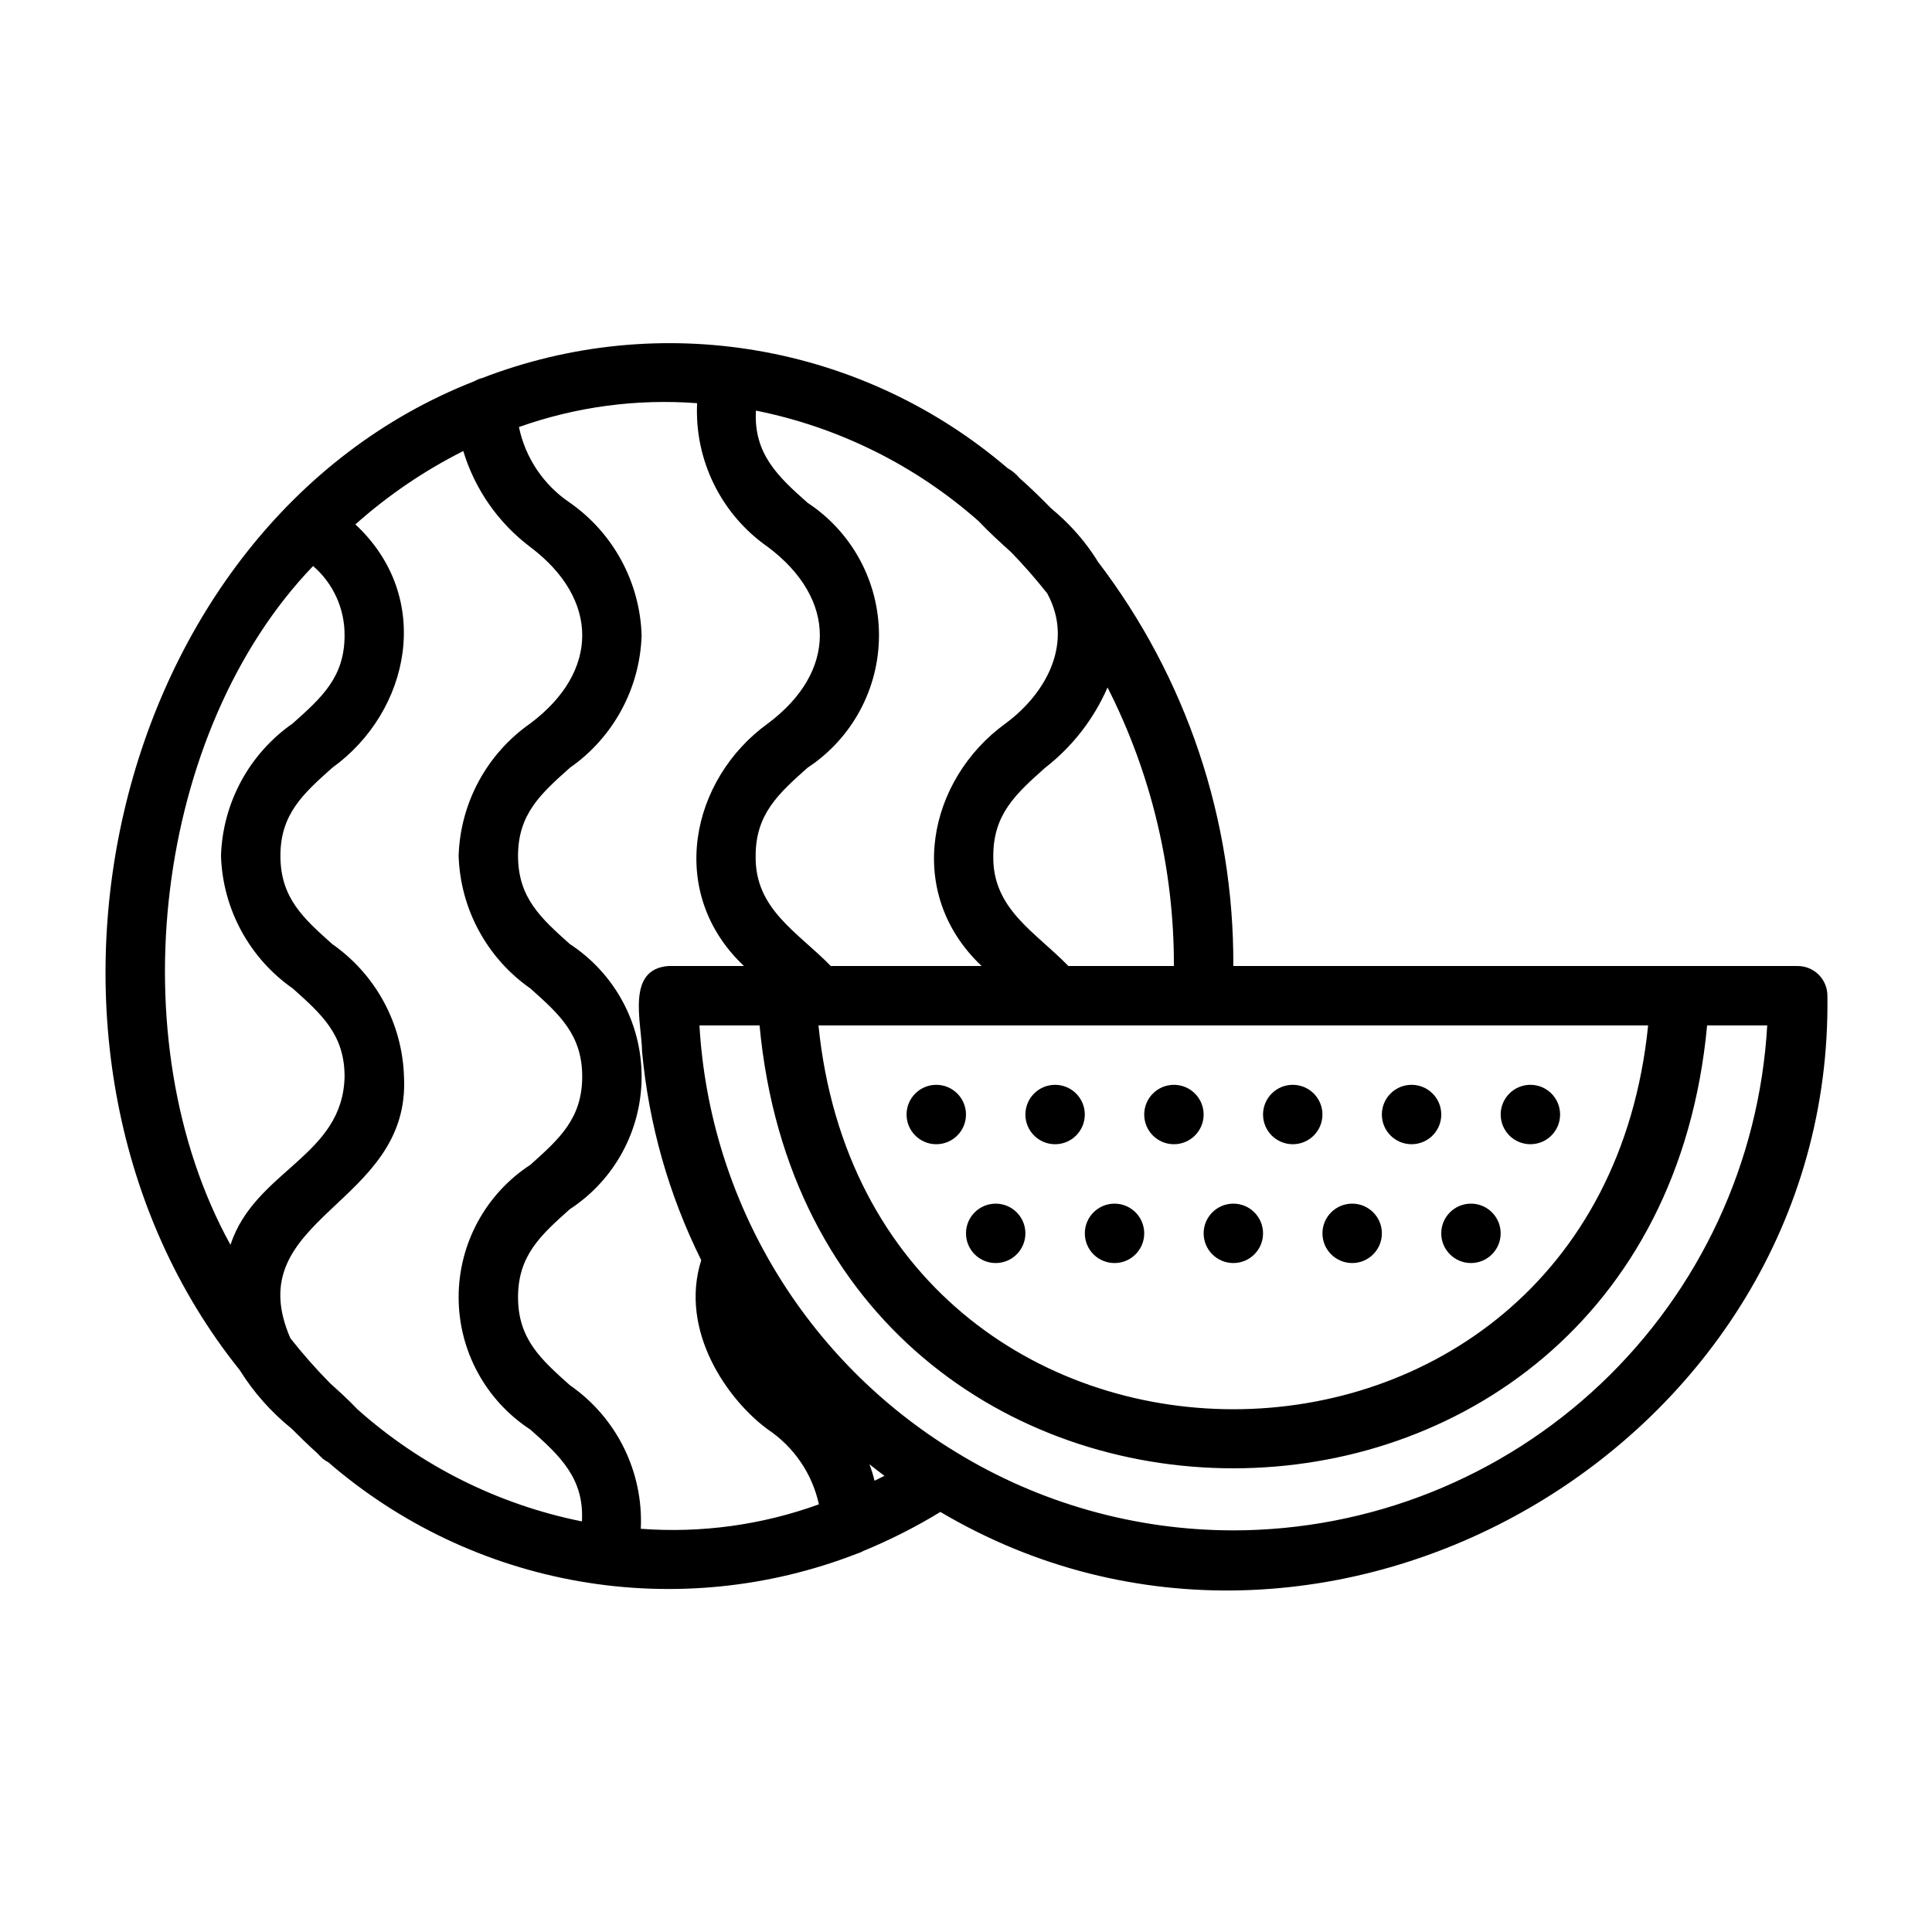
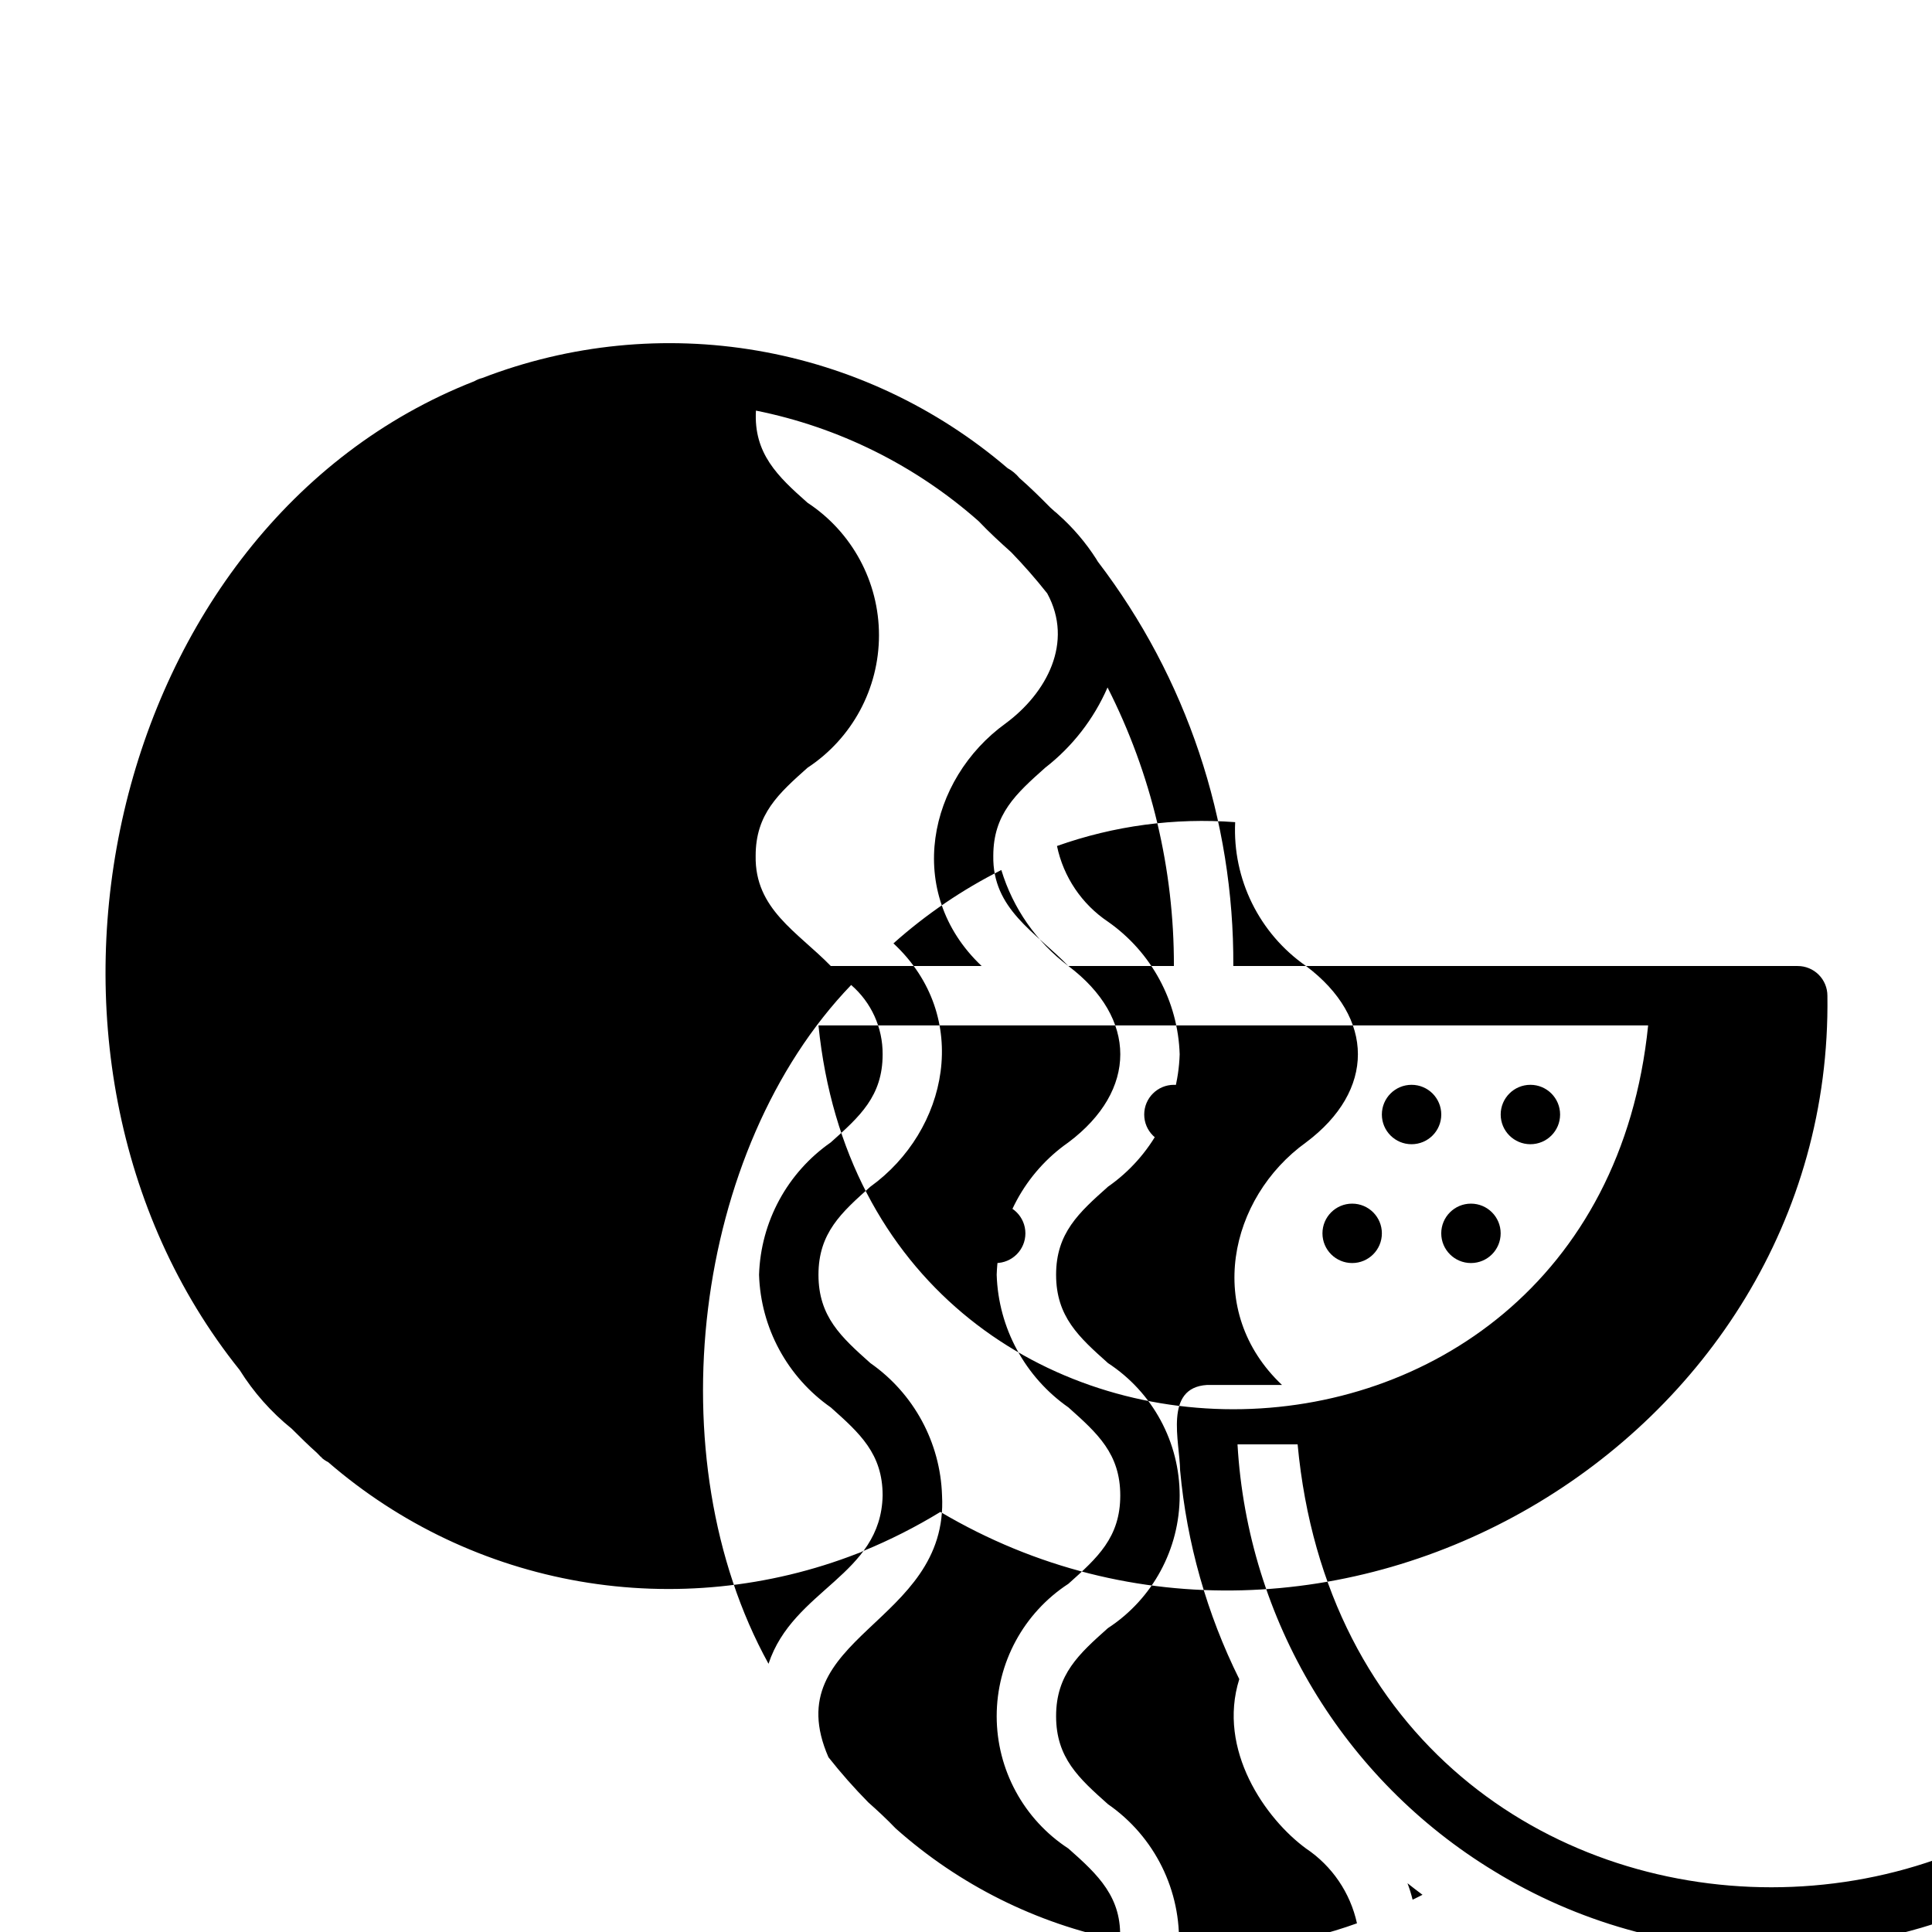
<svg xmlns="http://www.w3.org/2000/svg" fill="#000000" width="800px" height="800px" version="1.1" viewBox="144 144 512 512">
  <g>
-     <path d="m620.41 400h-149.57c0.215-38.711-12.406-76.398-35.898-107.16-0.109-0.203-0.23-0.398-0.363-0.59l0.008-0.004c-2.832-4.441-6.269-8.469-10.215-11.957-0.281-0.277-0.578-0.531-0.895-0.766l-1.16-1.047c-2.656-2.699-5.352-5.344-8.188-7.828l0.004-0.004c-0.863-1.047-1.922-1.918-3.109-2.57-18.891-16.18-41.809-26.941-66.32-31.148-24.516-4.207-49.707-1.699-72.91 7.254-0.742 0.18-1.449 0.469-2.106 0.855-97.582 38.23-129.17 178.49-62.176 262.03 3.699 5.922 8.363 11.184 13.805 15.566 2.168 2.16 4.336 4.316 6.613 6.336 0.383 0.41 0.77 0.754 1.152 1.191l0.133-0.125 0.059 0.047-0.137 0.133h-0.004c0.543 0.508 1.156 0.934 1.824 1.258 18.957 16.414 42.027 27.344 66.734 31.617 24.707 4.269 50.109 1.723 73.477-7.371 0.578-0.172 1.133-0.41 1.652-0.707 7.059-2.898 13.879-6.356 20.391-10.332 101.88 60.258 236.73-17.879 235.07-136.8 0-2.09-0.828-4.09-2.305-5.566-1.477-1.477-3.481-2.309-5.57-2.305zm-39.637 15.742c-13.77 135.68-206.14 135.58-219.87 0zm-222.77-138.51c-7.871-6.957-14.316-13.023-13.672-24.418 21.914 4.394 42.281 14.508 59.027 29.312 2.812 2.965 5.691 5.59 8.609 8.211 3.367 3.477 6.559 7.121 9.559 10.918 7.059 12.977-0.141 26.41-11.031 34.461-20.473 14.777-27.02 44.742-6.352 64.285h-39.977c-8.785-9.02-20.176-15.059-19.91-29.207 0-11.074 6.066-16.48 13.746-23.332 11.82-7.773 18.938-20.969 18.938-35.117 0-14.145-7.117-27.34-18.938-35.113zm69.125 122.77c-8.75-9.031-20.16-15.09-19.895-29.207 0-11.074 6.062-16.48 13.746-23.332 7.207-5.594 12.895-12.914 16.531-21.281 11.621 22.867 17.648 48.168 17.586 73.82zm-142.59-111.03c18.336 13.809 18.359 32.984 0.008 46.742-11.516 8.039-18.562 21.043-19.004 35.082 0.438 14.062 7.488 27.098 19.02 35.16 7.672 6.848 13.73 12.262 13.73 23.332 0 11.129-6.074 16.547-13.762 23.418v-0.004c-11.848 7.734-18.988 20.93-18.988 35.078 0.004 14.152 7.152 27.344 19.004 35.07 7.871 6.953 14.316 12.977 13.672 24.336l0.004 0.004c-22.109-4.438-42.637-14.684-59.469-29.684-2.375-2.484-4.785-4.711-7.223-6.879-3.742-3.793-7.269-7.785-10.57-11.969-14.062-32.25 31.977-35.051 30.098-69.375-0.441-14.031-7.477-27.031-18.984-35.074-7.691-6.867-13.762-12.285-13.762-23.414 0-11.074 6.066-16.48 13.746-23.332 20.566-14.809 27.043-45.027 6.125-64.488 8.637-7.707 18.25-14.242 28.59-19.445 3.074 10.152 9.297 19.059 17.766 25.441zm-57.562 5.031c5.344 4.609 8.391 11.328 8.34 18.383 0 11.074-6.066 16.484-13.746 23.332-11.52 8.035-18.562 21.039-19.004 35.078 0.438 14.062 7.488 27.098 19.02 35.16 7.672 6.848 13.73 12.262 13.73 23.332-0.43 21.223-23.699 24.797-30.242 44.602-30.074-54.523-19.992-136.33 21.902-179.89zm86.84 255.14c0.719-15.07-6.379-29.449-18.785-38.043-7.68-6.848-13.746-12.258-13.746-23.332s6.062-16.477 13.73-23.328h0.004c11.859-7.738 19.012-20.945 19.016-35.105 0.008-14.164-7.133-27.375-18.988-35.125-7.688-6.867-13.762-12.289-13.762-23.418 0-11.074 6.066-16.48 13.746-23.328 11.52-8.039 18.562-21.043 19.004-35.082-0.434-14.059-7.477-27.09-19.004-35.156-6.949-4.664-11.801-11.863-13.508-20.059 15.129-5.375 31.211-7.527 47.219-6.316-0.719 15.09 6.371 29.488 18.773 38.117 18.305 13.73 18.367 33.02 0.008 46.746-20.453 14.734-27.02 44.762-6.375 64.281l-19.871 0.004c-11.488 0.715-7.227 15.004-7.125 22.621 1.762 19.258 7.078 38.02 15.68 55.34-5.891 18.742 6.934 37.012 17.691 44.887 6.891 4.613 11.727 11.719 13.496 19.82-15.102 5.473-31.188 7.68-47.203 6.477zm61.949-12.738c-0.363-1.48-0.816-2.938-1.359-4.359 1.324 1.023 2.617 2.078 3.981 3.062-0.863 0.461-1.75 0.859-2.621 1.297zm95.082 13.16c-25.977-0.004-51.441-7.195-73.578-20.781-39.836-24.234-65.219-66.492-67.906-113.04h15.93c14.621 156.56 236.55 156.44 251.11 0h15.93c-2.055 36.148-17.852 70.141-44.152 95.02-26.305 24.879-61.125 38.762-97.328 38.805z" />
+     <path d="m620.41 400h-149.57c0.215-38.711-12.406-76.398-35.898-107.16-0.109-0.203-0.23-0.398-0.363-0.59l0.008-0.004c-2.832-4.441-6.269-8.469-10.215-11.957-0.281-0.277-0.578-0.531-0.895-0.766l-1.16-1.047c-2.656-2.699-5.352-5.344-8.188-7.828l0.004-0.004c-0.863-1.047-1.922-1.918-3.109-2.57-18.891-16.18-41.809-26.941-66.32-31.148-24.516-4.207-49.707-1.699-72.91 7.254-0.742 0.18-1.449 0.469-2.106 0.855-97.582 38.23-129.17 178.49-62.176 262.03 3.699 5.922 8.363 11.184 13.805 15.566 2.168 2.16 4.336 4.316 6.613 6.336 0.383 0.41 0.77 0.754 1.152 1.191l0.133-0.125 0.059 0.047-0.137 0.133h-0.004c0.543 0.508 1.156 0.934 1.824 1.258 18.957 16.414 42.027 27.344 66.734 31.617 24.707 4.269 50.109 1.723 73.477-7.371 0.578-0.172 1.133-0.41 1.652-0.707 7.059-2.898 13.879-6.356 20.391-10.332 101.88 60.258 236.73-17.879 235.07-136.8 0-2.09-0.828-4.09-2.305-5.566-1.477-1.477-3.481-2.309-5.57-2.305zm-39.637 15.742c-13.77 135.68-206.14 135.58-219.87 0zm-222.77-138.51c-7.871-6.957-14.316-13.023-13.672-24.418 21.914 4.394 42.281 14.508 59.027 29.312 2.812 2.965 5.691 5.59 8.609 8.211 3.367 3.477 6.559 7.121 9.559 10.918 7.059 12.977-0.141 26.41-11.031 34.461-20.473 14.777-27.02 44.742-6.352 64.285h-39.977c-8.785-9.02-20.176-15.059-19.91-29.207 0-11.074 6.066-16.48 13.746-23.332 11.82-7.773 18.938-20.969 18.938-35.117 0-14.145-7.117-27.34-18.938-35.113zm69.125 122.77c-8.75-9.031-20.16-15.09-19.895-29.207 0-11.074 6.062-16.48 13.746-23.332 7.207-5.594 12.895-12.914 16.531-21.281 11.621 22.867 17.648 48.168 17.586 73.82zc18.336 13.809 18.359 32.984 0.008 46.742-11.516 8.039-18.562 21.043-19.004 35.082 0.438 14.062 7.488 27.098 19.02 35.16 7.672 6.848 13.73 12.262 13.73 23.332 0 11.129-6.074 16.547-13.762 23.418v-0.004c-11.848 7.734-18.988 20.93-18.988 35.078 0.004 14.152 7.152 27.344 19.004 35.07 7.871 6.953 14.316 12.977 13.672 24.336l0.004 0.004c-22.109-4.438-42.637-14.684-59.469-29.684-2.375-2.484-4.785-4.711-7.223-6.879-3.742-3.793-7.269-7.785-10.57-11.969-14.062-32.25 31.977-35.051 30.098-69.375-0.441-14.031-7.477-27.031-18.984-35.074-7.691-6.867-13.762-12.285-13.762-23.414 0-11.074 6.066-16.48 13.746-23.332 20.566-14.809 27.043-45.027 6.125-64.488 8.637-7.707 18.25-14.242 28.59-19.445 3.074 10.152 9.297 19.059 17.766 25.441zm-57.562 5.031c5.344 4.609 8.391 11.328 8.34 18.383 0 11.074-6.066 16.484-13.746 23.332-11.52 8.035-18.562 21.039-19.004 35.078 0.438 14.062 7.488 27.098 19.02 35.16 7.672 6.848 13.73 12.262 13.73 23.332-0.43 21.223-23.699 24.797-30.242 44.602-30.074-54.523-19.992-136.33 21.902-179.89zm86.84 255.14c0.719-15.07-6.379-29.449-18.785-38.043-7.68-6.848-13.746-12.258-13.746-23.332s6.062-16.477 13.73-23.328h0.004c11.859-7.738 19.012-20.945 19.016-35.105 0.008-14.164-7.133-27.375-18.988-35.125-7.688-6.867-13.762-12.289-13.762-23.418 0-11.074 6.066-16.48 13.746-23.328 11.52-8.039 18.562-21.043 19.004-35.082-0.434-14.059-7.477-27.09-19.004-35.156-6.949-4.664-11.801-11.863-13.508-20.059 15.129-5.375 31.211-7.527 47.219-6.316-0.719 15.09 6.371 29.488 18.773 38.117 18.305 13.73 18.367 33.02 0.008 46.746-20.453 14.734-27.02 44.762-6.375 64.281l-19.871 0.004c-11.488 0.715-7.227 15.004-7.125 22.621 1.762 19.258 7.078 38.02 15.68 55.34-5.891 18.742 6.934 37.012 17.691 44.887 6.891 4.613 11.727 11.719 13.496 19.82-15.102 5.473-31.188 7.68-47.203 6.477zm61.949-12.738c-0.363-1.48-0.816-2.938-1.359-4.359 1.324 1.023 2.617 2.078 3.981 3.062-0.863 0.461-1.75 0.859-2.621 1.297zm95.082 13.16c-25.977-0.004-51.441-7.195-73.578-20.781-39.836-24.234-65.219-66.492-67.906-113.04h15.93c14.621 156.56 236.55 156.44 251.11 0h15.93c-2.055 36.148-17.852 70.141-44.152 95.02-26.305 24.879-61.125 38.762-97.328 38.805z" />
    <path d="m486.59 447.23c4.348 0 7.871-3.523 7.871-7.871s-3.523-7.871-7.871-7.871-7.871 3.523-7.871 7.871 3.523 7.871 7.871 7.871z" />
    <path d="m518.08 447.23c4.348 0 7.871-3.523 7.871-7.871s-3.523-7.871-7.871-7.871-7.871 3.523-7.871 7.871 3.523 7.871 7.871 7.871z" />
    <path d="m533.82 478.72c4.348 0 7.871-3.523 7.871-7.871s-3.523-7.871-7.871-7.871c-4.348 0-7.875 3.523-7.875 7.871s3.527 7.871 7.875 7.871z" />
    <path d="m502.34 478.72c4.348 0 7.871-3.523 7.871-7.871s-3.523-7.871-7.871-7.871c-4.348 0-7.875 3.523-7.875 7.871s3.527 7.871 7.875 7.871z" />
-     <path d="m470.85 478.72c4.348 0 7.871-3.523 7.871-7.871s-3.523-7.871-7.871-7.871-7.871 3.523-7.871 7.871 3.523 7.871 7.871 7.871z" />
    <path d="m439.36 462.98c-4.348 0-7.871 3.523-7.871 7.871s3.523 7.871 7.871 7.871 7.871-3.523 7.871-7.871-3.523-7.871-7.871-7.871z" />
    <path d="m407.87 462.98c-4.348 0-7.871 3.523-7.871 7.871s3.523 7.871 7.871 7.871 7.871-3.523 7.871-7.871-3.523-7.871-7.871-7.871z" />
    <path d="m423.61 431.49c-4.348 0-7.871 3.523-7.871 7.871s3.523 7.871 7.871 7.871c4.348 0 7.875-3.523 7.875-7.871s-3.527-7.871-7.875-7.871z" />
-     <path d="m392.12 431.49c-4.348 0-7.871 3.523-7.871 7.871s3.523 7.871 7.871 7.871 7.875-3.523 7.875-7.871-3.527-7.871-7.875-7.871z" />
    <path d="m455.1 431.49c-4.348 0-7.871 3.523-7.871 7.871s3.523 7.871 7.871 7.871c4.348 0 7.875-3.523 7.875-7.871s-3.527-7.871-7.875-7.871z" />
    <path d="m549.57 447.23c4.348 0 7.871-3.523 7.871-7.871s-3.523-7.871-7.871-7.871-7.871 3.523-7.871 7.871 3.523 7.871 7.871 7.871z" />
  </g>
</svg>